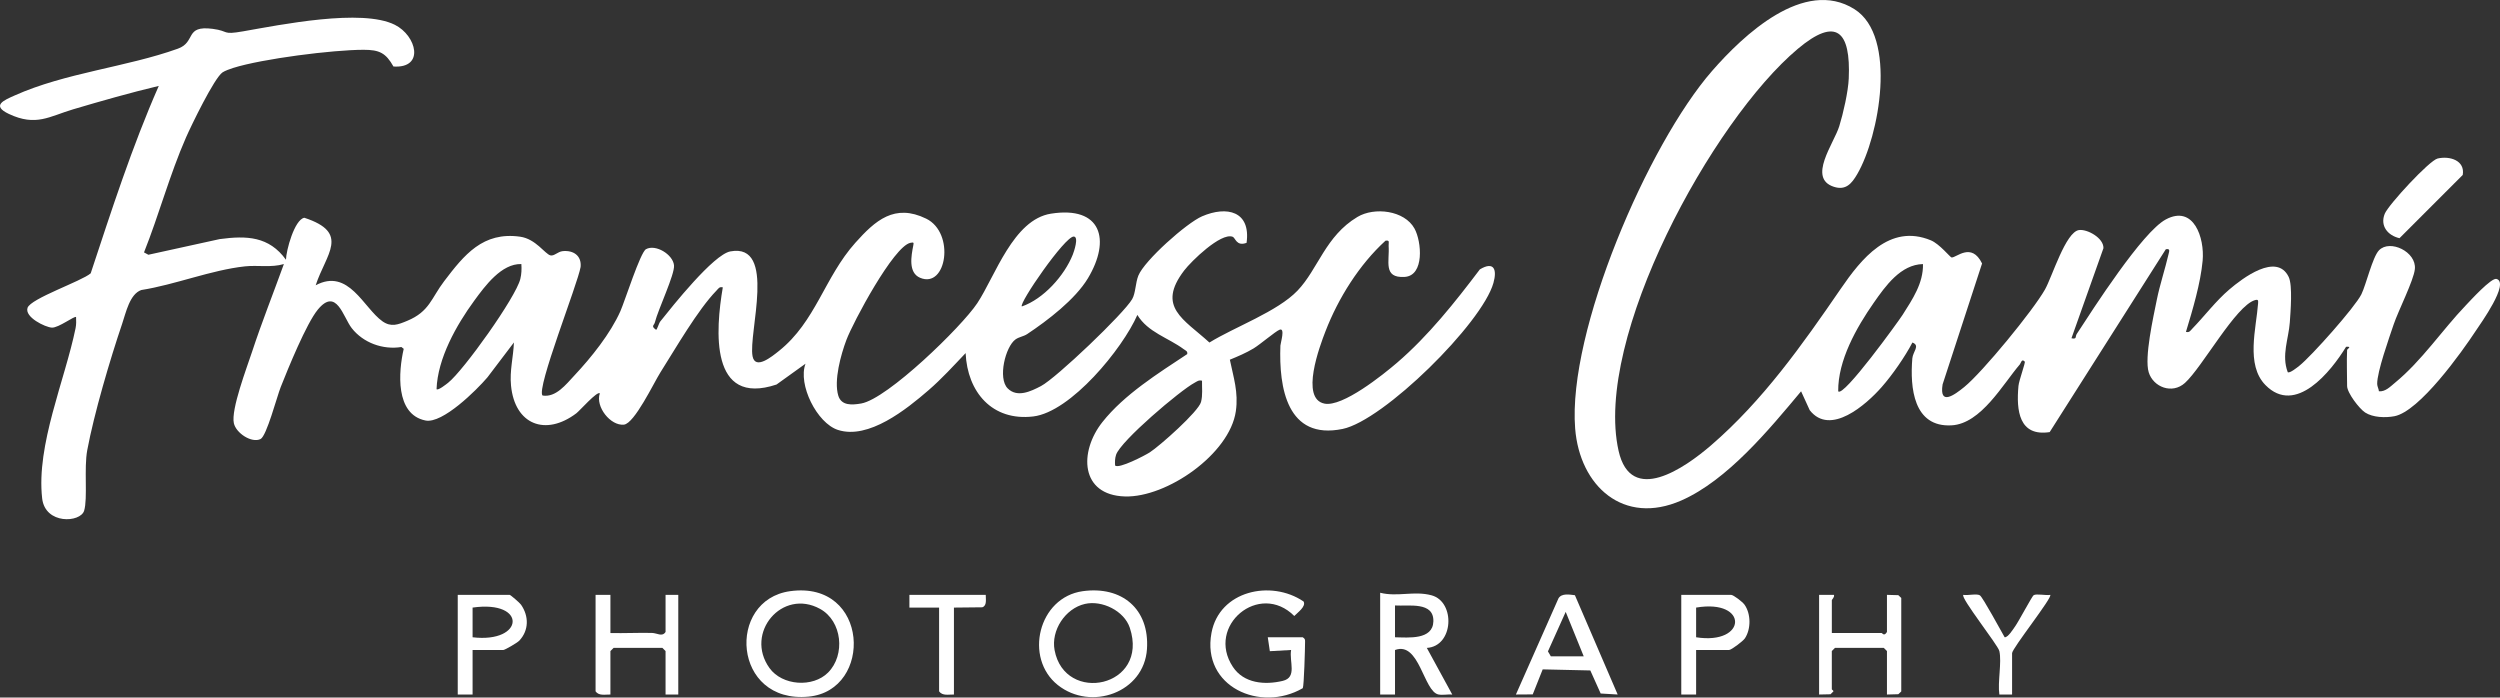
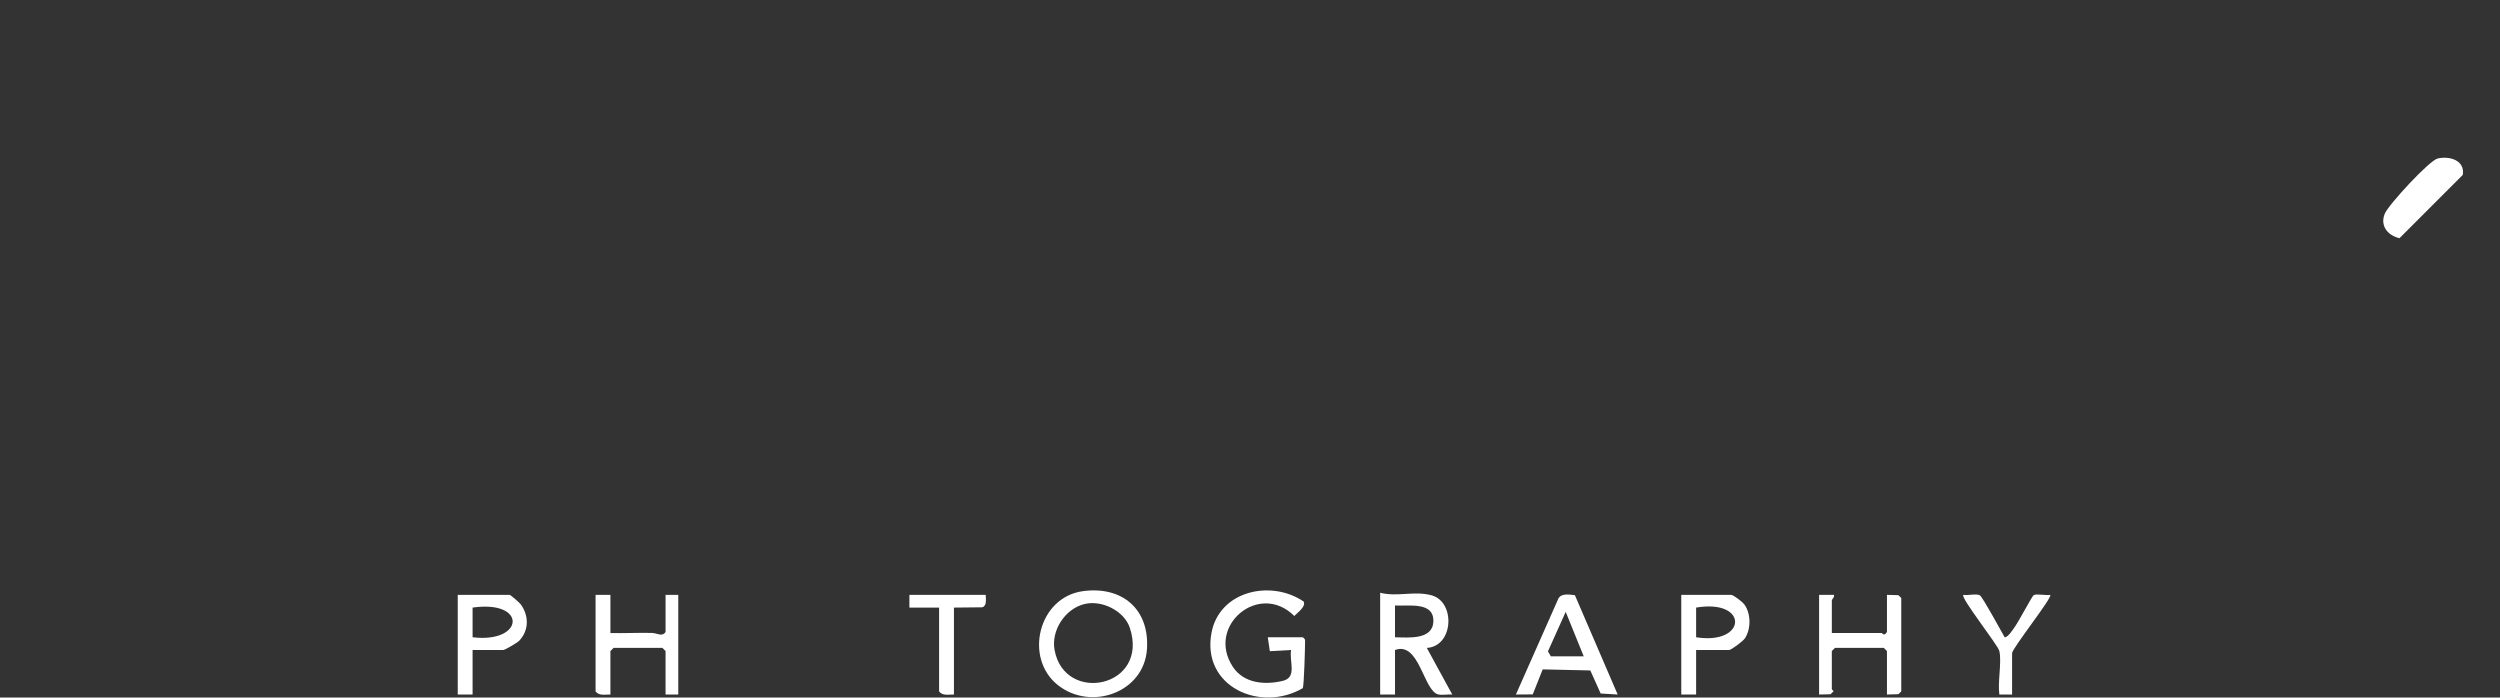
<svg xmlns="http://www.w3.org/2000/svg" data-bbox="0.005 0.001 2600.383 725.514" viewBox="0 0 2600.38 725.51" data-type="color">
  <rect x="0" y="0" width="2600.38" height="725.51" fill="#333333" stroke="none" />
  <g>
-     <path d="M297.44 270.26c.18-9.75 8.84-41.81 19.09-43.76 48.12 15.69 22.5 37.64 11.83 70.23 34.27-18.29 49.77 23.62 69.46 37.48 8.98 6.32 16.12 3.53 25.89-.56 23.09-9.66 24.84-23.47 38.27-41.14 20.9-27.49 40.34-51.73 79.01-46.32 16.33 2.28 25.89 18.03 31.53 19.44 3.87.97 7.58-3.87 12.74-4.4 11.11-1.15 19.8 4.69 18.66 16.42-2.8 17.29-46.48 126.97-39.58 133.77 13.99 2.19 24.35-11.54 33.14-20.9 17.51-18.65 37.5-43.58 47.83-66.87 4.53-10.22 20.72-61.17 26.59-64.44 9.96-5.56 28.04 5.4 29.18 16.75.94 9.33-16.53 45.84-19.89 59.33-.81 3.27-4.42 3.83 1.17 7.73 1.02.41 2.83-6.65 4.49-8.73 12.69-15.9 55.25-69.51 72.81-72.78 48.75-9.08 18.5 85.12 23.11 109.03 2.81 14.59 20.12.34 27.46-5.51 38.28-30.53 47.32-76.55 79.43-112.47 20.78-23.24 40.84-41.16 73.71-25.12 30.31 14.8 21.27 73.23-6.36 61.49-12.54-5.33-9.14-22.85-7.08-33.48.62-3.18.59-3.59-2.92-2.89-17.53 3.52-59.75 82.76-66.62 101.02-5.74 15.26-13.23 42.2-8.45 57.93 3.26 10.74 14.5 9.8 23.85 8.18 27.25-4.73 104.38-79.69 120.69-104.27 18.67-28.14 37.43-86.99 76.66-93.17 52.49-8.27 62.56 27.06 38.49 67.17-13.19 21.98-41.92 43.94-63.23 58.09-3.71 2.46-8.47 2.93-12.11 5.53-10.51 7.51-18.63 40.49-8.12 50.97 9.91 9.89 24.02 3.1 34.6-2.44 15.91-8.34 86.24-75.43 94.85-90.42 3.64-6.33 3.38-16.88 6.43-24.45 6.37-15.8 50.18-54.74 66.25-61.68 25.85-11.17 50.88-5.38 46.32 27.58-10.72 3.93-11.36-5.21-14.61-6.37-12.32-4.37-42.93 25.48-50.32 35.17-28.93 37.93-.34 50.56 26.3 74.89 26-16.1 70.75-32.13 91.64-54 21.44-22.43 28.96-56.7 62.32-76.64 17.66-10.56 48.91-6.89 59.37 12.13 7.38 13.43 10.57 49.07-10.37 50.27-22.69 1.3-15.42-16.48-16.56-32.2-.24-3.28 1.71-6.38-3.28-5.46-27.28 24.89-49.08 59.75-62.41 94.2-5.94 15.35-26.57 70.13-1.05 75.24 18.84 3.78 60.95-30.04 75.59-42.61 32.46-27.89 60.28-62.94 86.04-97.02 14.78-8.82 18.03.17 14.11 14.12-11.8 42.03-114.23 143.09-156.91 151.86-57.8 11.89-66.34-43.02-64.67-86.73.1-2.58 5.35-19.08-.98-16.43-4.44 1.86-20.16 15.31-26.93 19.4-7.67 4.64-16.4 8.32-24.67 11.73 3.75 18.35 9.08 33.82 6.22 53.63-6.45 44.55-71.86 89.86-115.29 88.62-46.68-1.33-47.97-46.49-23.47-77.4 22.72-28.67 57.94-50.65 88.17-70.66.74-3.05-1.81-3.78-3.65-5.14-16-11.88-37.27-17.5-48.19-35.62-15.33 35.09-69.23 100.97-108.31 105.61-42.78 5.08-68.5-25.44-70.33-65.91-12.63 13.28-24.69 26.61-38.58 38.62-22.83 19.73-62.38 51.68-94.29 41.29-21.76-7.08-41.81-47.19-33.67-68.87l-30.15 21.66c-69.68 23.19-63.46-56.58-55.88-101.08-3.68-.84-4.47 1.18-6.56 3.34-19.54 20.08-42.62 60.35-58.31 85.06-6.85 10.79-26.97 53.24-37.99 54.41-13.85 1.47-29.84-18.59-25.07-32.53-2.51-2.88-21.02 18.18-24.44 20.75-32.13 24.19-63.94 11.69-67.91-28.75-1.55-15.73 2.41-29.55 3.01-44.96l-27.6 36.36c-11.27 13.21-46.66 48.38-64.37 44.82-31.74-6.39-28.12-50.92-22.65-74.55l-2.43-1.89c-19.14 3.07-39.68-4.29-51.66-19.64-8.95-11.46-15.84-42.9-35.27-19.25-11.92 14.5-30.93 61.22-38.58 80.53-3.95 9.95-14.69 51.03-21 54.09-9.23 4.47-25.47-6.11-27.76-16.51-3.12-14.19 13.51-57.77 18.88-74.08 10.09-30.68 22.19-61.07 33.16-91.43-13.3 3.89-27.09.95-40.57 2.41-35.14 3.83-72.53 19.05-107.74 24.6-12.08 4.23-15.98 23.55-19.94 35.2-12.54 36.9-29.22 93.56-36.27 131.36-3.53 18.94.61 50.12-3.23 62.94-3.77 12.56-40.57 14.69-43.68-12.81-6.27-55.42 23.65-122.78 34.76-176.98.79-3.86.69-7.71.52-11.59-1.41-1.6-18.27 11.38-25.18 10.99s-28.53-10.87-25.3-20.57c3.24-9.73 56.35-27.76 65.69-35.9 21.74-65.71 42.93-131.58 70.82-194.94-29.75 7.1-59.71 15.64-89.19 24.38-24.46 7.25-38.49 18.14-66.77 4.75-18.54-8.78-5.04-14.23 6.02-19.18 52.84-23.66 116.32-29.5 169.75-48.66 19.28-6.91 6.65-24.5 36.25-20.65 17.73 2.31 9.08 6.53 31.66 2.59 39.04-6.82 123.43-23.96 157.82-6.79 22.53 11.24 31.42 45.48-1.44 43.39-7.91-14.06-14.56-17.43-31.14-17.4-32.17.06-104.9 9.24-135.68 18.9-2.97.93-8.51 2.95-10.9 4.54-8.59 5.67-32.66 55.42-38.08 67.79-17.01 38.81-27.99 80.18-43.67 119.51l4.54 2.45 74.22-16.29c27.95-3.74 51.26-3 68.95 21.55zm765.4 48.51c22.53-7.73 44.31-32.05 53.02-53.94 1.16-2.92 6.57-18.55 1.03-18.79-9.13-.39-57.28 69.5-54.04 72.72Zm-520.55-44.11c-20.62-.65-37.73 22.69-49.01 38.12-18.62 25.46-38.11 60.08-39.2 92.01 1.51 1.74 10.13-5.14 12.06-6.67 15.97-12.63 70.49-88.93 75.08-107.98 1.27-5.29 1.43-10.11 1.08-15.48zm708 121.33c-3.59-.87-5.11.74-7.76 2.14-14.8 7.86-76.92 60.5-81.65 74.95-1.2 3.67-1.26 7.34-1.01 11.12 3.79 3.78 31.03-10.44 36-13.62 10.33-6.62 50.79-42.5 53.39-52.48 1.91-7.33.86-14.71 1.03-22.11" fill="#ffffff" data-color="1" />
-     <path d="M2441.36 364c.05-1.01 5.67-3.82-1.08-3.29-15.71 25.74-52.51 71.83-83.92 39.76-20.62-21.06-9.47-59.07-7.6-84.99.22-3 .16-4.29-3.31-3.28-19.91 5.8-54.81 69.84-72.74 86.08-13.38 12.12-32.99 4.31-37.71-11s4.84-57.7 8.44-75.61c3.05-15.17 8.69-32.2 12.2-47.37.76-3.3 1.8-5.91-2.85-5.05l-120.81 190.2c-31.97 4.88-34.82-22.52-32.48-47.92.55-5.93 7.44-24.41 6.57-25.39-3.22-3.6-4.09 1.68-5.05 2.79-17.66 20.53-40.33 61.73-70.97 63.48-39.79 2.27-43.44-39.12-40.94-69.66.57-6.99 8.42-13.35.09-16.47-7.68 14.73-20.78 33.61-31.98 46.34-16.1 18.29-53.48 51.37-74.83 24.04l-8.98-19.64c-33.01 39.48-76.61 92.52-124.64 113.58-59.97 26.3-105.61-14.84-110.37-74.92-7.98-100.87 75.74-295.4 142.31-371.76 32.47-37.24 95.87-97.37 148.24-64.36 44.98 28.36 25.66 132.44 2.94 171.43-5.78 9.92-11.88 17.37-24.45 13.29-27.5-8.92.04-44.91 5.66-62.96 4.17-13.4 9.28-35.93 9.88-49.66 2.15-49.38-12.88-64.51-52.94-30.9-89.14 74.8-212.72 301.13-186.48 418.13 12.81 57.09 68.85 17.86 96.11-5.61 53.98-46.49 95.2-104.95 134.93-162.83 21.2-30.87 50.57-68.32 93.76-50.49 9.07 3.74 20.16 17.72 21.57 17.86 4.84.48 20.67-16.38 31.72 6.23l-41.05 125.76c-3.65 22.74 12.21 11.11 22.55 2.71 19.09-15.52 71.63-79.63 83.92-101.36 7.47-13.21 21.52-59.91 35.38-61.86 8.5-1.2 25.75 8.17 25.46 18.82l-33.29 93.72c5.98 1.31 3.76-1.78 5.45-4.37 17.23-26.38 68.24-106.09 92.63-119.18 29.09-15.62 40.53 19.14 38.38 42.8-2.14 23.6-10.48 51.38-17.37 74.13 3.69.86 4.48-1.15 6.58-3.32 12.91-13.32 24.37-28.7 38.58-40.83 13.46-11.49 49.21-38.8 61.69-13.06 4.25 8.77 1.95 36.23 1.19 47.26-1.15 16.84-8.88 34.24-2.14 51.86 2.03 1.44 9.98-5.04 12.04-6.67 12.44-9.83 58.1-61.13 64.57-74.39 4.96-10.17 11.55-38.68 18.27-45.69 11.31-11.8 39.2 1.51 37.33 19.53-1.23 11.86-17.26 43.34-22.04 57.53s-17.34 49.36-17.15 61.94c.04 2.68 1.61 4.99 1.81 7.61 6.67.64 11.82-4.86 16.57-8.76 28.14-23.09 48.83-54.5 73.78-80.62 4.69-4.91 26.7-29.08 31.97-27.5 13.98 4.18-16.62 46.48-21.3 53.6-14.89 22.66-58.94 84.36-85.01 89.23-9.38 1.75-22.28 1.37-30.38-3.88-6.04-3.92-18.73-20.49-18.73-27.58 0-12.43-.57-25.1 0-37.5zm-441.16-89.32c-23.15.42-39.06 22.84-51.23 40.28-18.04 25.86-37.32 59.93-36.96 92.04 5.14 6.98 63.14-73.42 67.05-79.6 10.14-16.04 21.57-32.78 21.14-52.73Z" fill="#ffffff" data-color="1" />
-     <path d="M821.88 614.91c82.43-11.36 86.72 103.18 19.26 109.68-79.26 7.64-85.79-100.52-19.26-109.68m39.44 84.66c18.25-18.37 14.68-53.55-8.3-66.22-39.42-21.73-78.82 24.99-52.66 61.48 13.28 18.53 45.23 20.56 60.96 4.74" fill="#ffffff" data-color="1" />
    <path d="M1126.26 614.91c40.57-5.59 69.49 18.4 66.77 60.17-2.96 45.34-58.27 64.87-92.76 37.46-35.3-28.06-20.28-91.25 25.99-97.63m2.21 13.26c-20.51 4.72-35.37 27.54-31.55 48.04 10.56 56.73 98.73 38.71 78.28-23.15-5.87-17.76-28.95-28.98-46.72-24.89Z" fill="#ffffff" data-color="1" />
    <path d="M1355.07 662.86c2.25 1.65 2.39 1.93 2.4 4.5.02 6.43-1.12 46.38-2.38 48.45-44.18 25.63-105.35-1.55-94.97-57.47 8.14-43.88 61.86-55.73 95.77-32.72 3 5.18-6.42 11.67-9.64 15.11-36.25-36.39-92.13 10.2-63.87 52.91 11.45 17.31 33.3 19.02 51.88 14.57 15.26-3.65 6.59-19.89 8.69-32.13l-22.12 1.25-2.15-14.48h36.39Z" fill="#ffffff" data-color="1" />
    <path d="M1435.58 616.55c18.14 4.59 35.44-2.28 53.55 2.69 24.89 6.83 23.04 52.99-5.02 54.68l26.46 48.48c-4.57-.36-9.9.82-14.29-.02-15.54-3.01-19.85-55.77-45.26-46.27v46.32h-15.44V616.56Zm15.43 13.23v33.08c14.01.27 39.34 2.9 39.91-16.51.61-20.8-25.36-15.69-39.91-16.57" fill="#ffffff" data-color="1" />
    <path d="M634.93 618.75v39.7c14.32.34 28.76-.42 43.11-.11 5.61.12 10.69 4.46 14.24-.99v-38.6h13.23v103.67h-13.23V677.2l-3.31-3.31h-50.73l-3.31 3.31v45.22c-5.36-.16-11.87 1.67-15.44-3.31V618.75z" fill="#ffffff" data-color="1" />
    <path d="m1638.15 619.12 44.47 103.27-17.68-1.04-10.77-23.98-49.54-1.12-10.35 26.03-17.51.12 44.33-100.11c3.36-5.43 11.46-3.87 17.06-3.17zm9.17 63.59-18.75-46.27-18.48 41.1 3.04 5.18h34.19Z" fill="#ffffff" data-color="1" />
    <path d="M1892.15 618.75h15.43c.84 2.4-2.2 4.83-2.2 5.51v34.19h51.83c.77 0 2.45 3.91 5.51-1.1v-38.6l11.82.32 3.06 2.89v97.24l-3.06 2.89-11.82.32v-45.22l-3.31-3.31h-50.73l-3.31 3.31v39.7c0 .54 1.78 1.31 1.71 2.21l-3.07 3.04-11.87.26V618.73v.02Z" fill="#ffffff" data-color="1" />
    <path d="M1764.22 676.1v46.32h-15.44V618.75h51.83c2.42 0 11.9 7.28 14 10.26 6.65 9.44 6.84 25.2.35 34.97-1.98 2.97-14.13 12.12-16.55 12.12zm0-13.24c53.07 8.37 55.03-40.17 0-30.88z" fill="#ffffff" data-color="1" />
    <path d="M491.56 676.1v46.32h-15.44V618.75h54.04c.78 0 10.36 8.15 11.81 10.24 8.24 11.89 8.27 26.56-1.75 37.32-2.17 2.33-15.09 9.78-16.68 9.78h-31.98Zm0-13.24c53.93 6.46 57.19-39.04 0-30.88z" fill="#ffffff" data-color="1" />
    <path d="M2535.55 164.86c12.61-2.91 28.66 2.07 26.08 17.09l-65.8 65.82c-12.14-2.82-20.5-12.8-15.31-25.47 3.81-9.31 46.37-55.44 55.03-57.44" fill="#ffffff" data-color="1" />
    <path d="M1025.33 618.75c-.08 4.29 1.49 11.25-3.62 12.93l-29.47.31v90.43c-5.36-.16-11.87 1.67-15.44-3.31v-87.12h-30.88v-13.23h79.41Z" fill="#ffffff" data-color="1" />
    <path d="M2079.63 677.2c-1.36-6.22-40.71-55.59-37.48-58.44 4.52.82 13.8-1.54 17.19.45 2.93 1.72 22.27 37.61 25.83 43.68 3.63.05 8.64-8.27 10.8-11.26 3.6-4.97 17.7-31.52 19.3-32.52 2.93-1.84 12.99.49 17.29-.35 2.75 2.36-39.69 55.66-39.69 60.64v43.01h-13.23c-1.92-13.02 2.62-33.26 0-45.22Z" fill="#ffffff" data-color="1" />
  </g>
</svg>